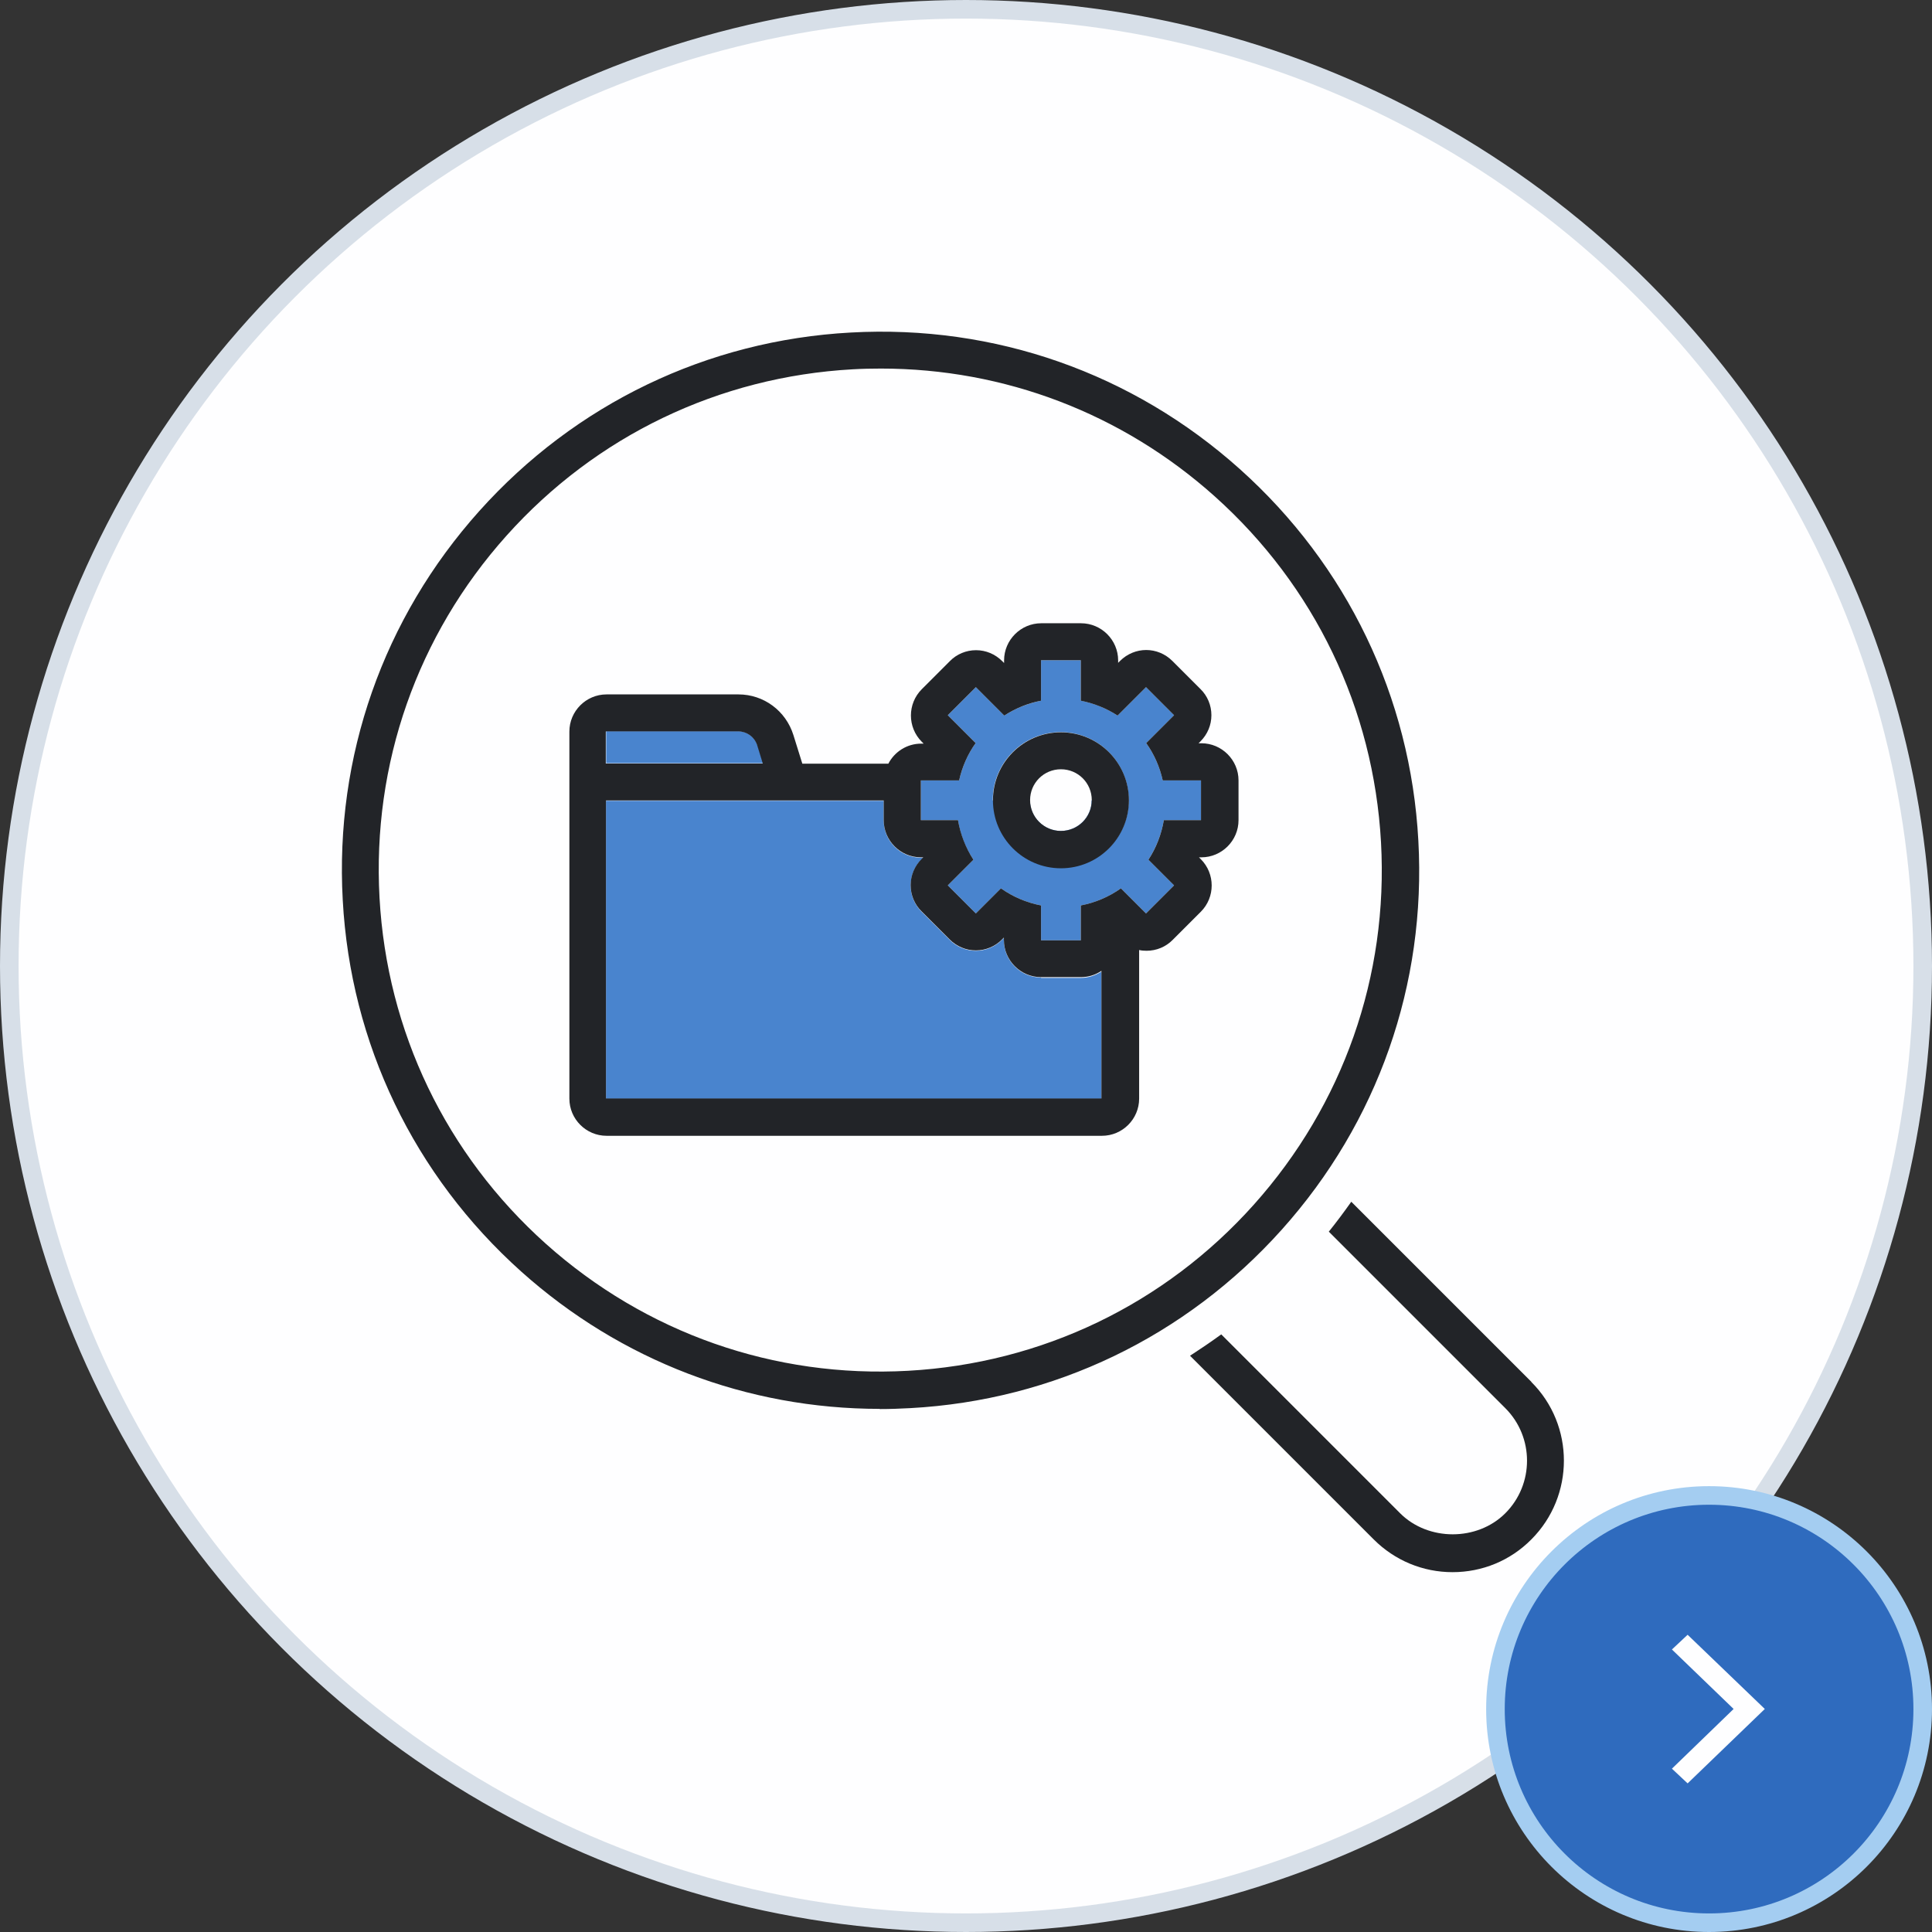
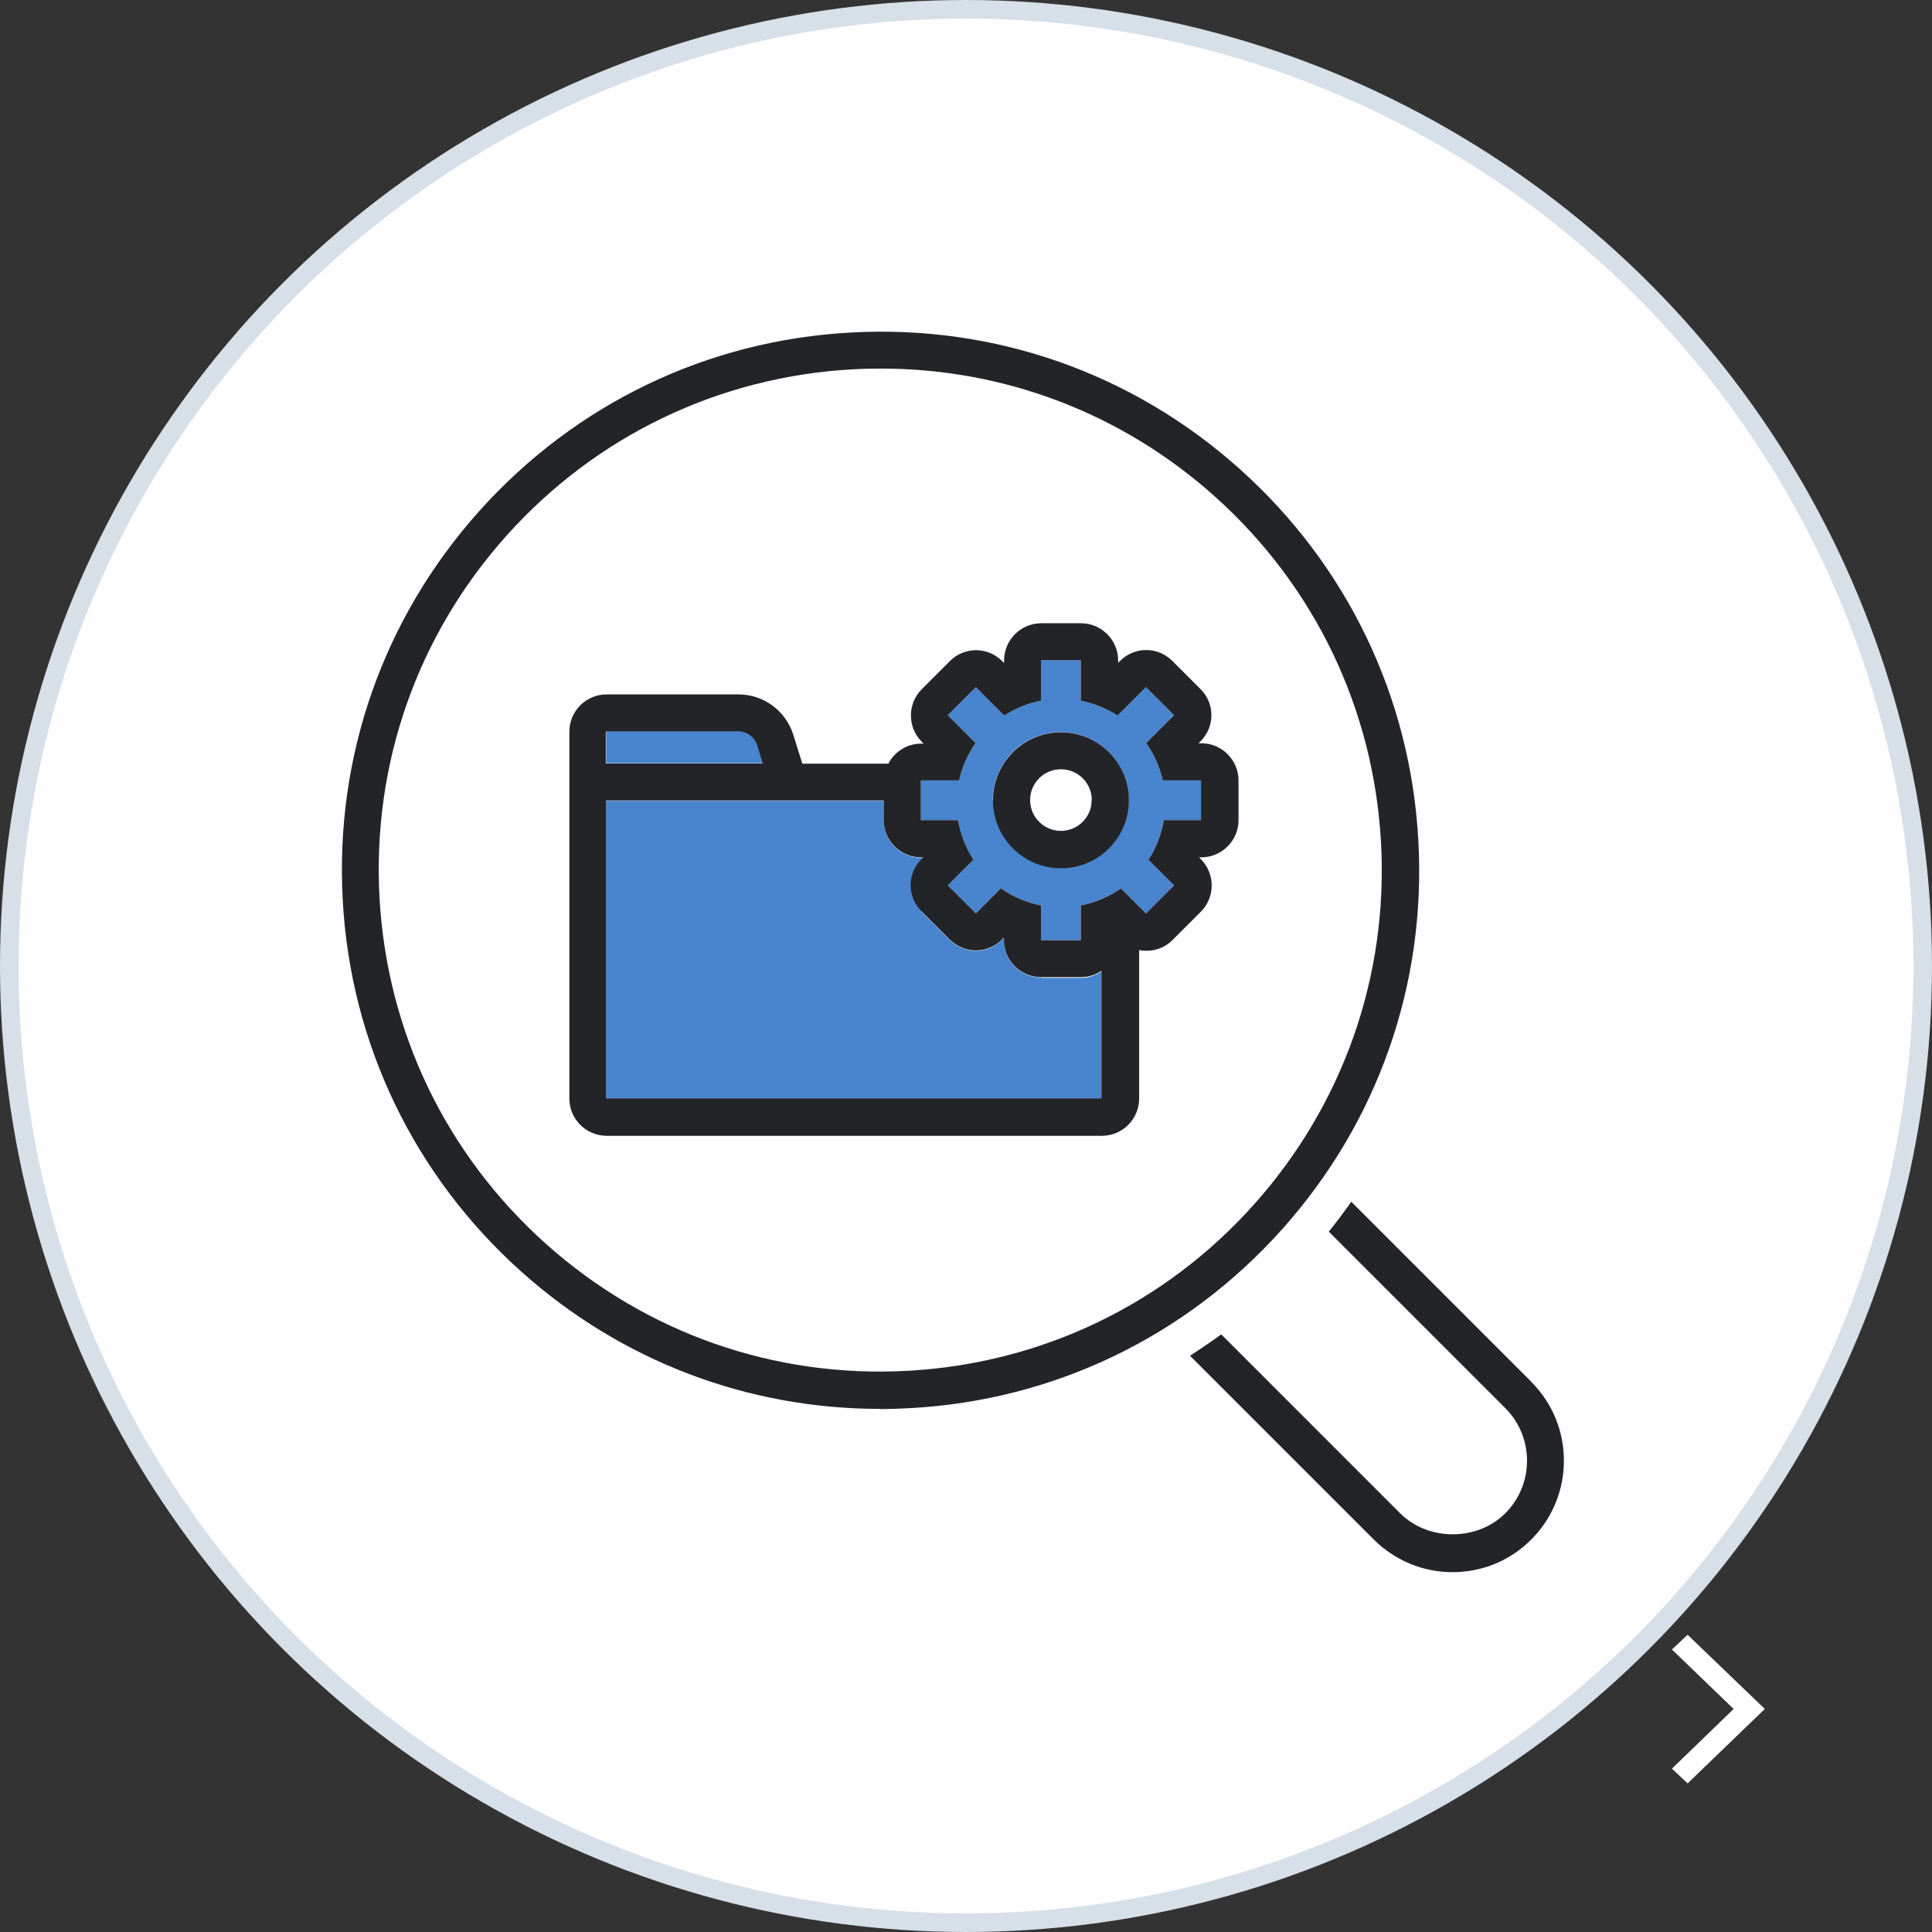
<svg xmlns="http://www.w3.org/2000/svg" width="104" height="104" viewBox="0 0 104 104" fill="none">
  <rect x="0" y="0" width="104" height="104" fill="#333333" stroke="none" />
  <circle cx="52" cy="52" r="51.5" fill="#FEFEFF" stroke="#D7DFE8" />
  <path d="M47.36 75.84C40.22 75.84 33.42 73.25 28.06 68.45C22.29 63.28 18.87 56.18 18.45 48.45C18.02 40.72 20.63 33.28 25.8 27.51C30.97 21.74 38.07 18.32 45.8 17.9C53.54 17.47 60.97 20.08 66.74 25.25C72.51 30.42 75.93 37.52 76.35 45.25C76.78 52.98 74.17 60.42 69 66.19C63.83 71.96 56.73 75.38 49 75.8C48.45 75.83 47.9 75.85 47.36 75.85V75.84ZM47.43 19.84C46.92 19.84 46.41 19.85 45.9 19.88C38.7 20.28 32.08 23.46 27.27 28.83C22.46 34.2 20.03 41.13 20.43 48.33C20.83 55.53 24.01 62.14 29.38 66.95C34.76 71.76 41.68 74.19 48.88 73.79C56.08 73.39 62.7 70.21 67.5 64.84C72.3 59.47 74.74 52.54 74.34 45.34C73.94 38.14 70.76 31.53 65.39 26.72C60.4 22.25 54.06 19.84 47.42 19.84H47.43Z" fill="#222428" />
  <path d="M82.44 74.39L72.74 64.69C72.35 65.24 71.95 65.78 71.53 66.3L81.03 75.8C82.59 77.36 82.59 79.9 81.03 81.46C79.52 82.97 76.88 82.97 75.37 81.46L65.74 71.83C65.19 72.23 64.63 72.61 64.06 72.98L73.95 82.87C75.08 84 76.59 84.63 78.19 84.63C79.79 84.63 81.3 84.01 82.43 82.87C84.77 80.53 84.77 76.72 82.43 74.39H82.44Z" fill="#222428" />
  <path d="M40.78 40.14C40.64 39.68 40.21 39.36 39.73 39.36H32.63V41.08H41.08L40.79 40.13L40.78 40.14Z" fill="#4984CE" />
-   <path d="M56.04 52.62C54.94 52.62 54.04 51.72 54.04 50.62V50.49L53.94 50.59C53.56 50.97 53.06 51.18 52.53 51.18C52 51.18 51.49 50.97 51.12 50.59L49.61 49.08C49.23 48.7 49.02 48.2 49.02 47.67C49.02 47.14 49.23 46.63 49.61 46.26L49.7 46.17H49.57C48.47 46.17 47.57 45.27 47.57 44.17V43.11H32.62V59.15H59.29V52.3C58.97 52.51 58.59 52.64 58.18 52.64H56.04V52.62Z" fill="#4984CE" />
+   <path d="M56.04 52.62C54.94 52.62 54.04 51.72 54.04 50.62V50.49L53.94 50.59C53.56 50.97 53.06 51.18 52.53 51.18C52 51.18 51.49 50.97 51.12 50.59L49.61 49.08C49.02 47.14 49.23 46.63 49.61 46.26L49.7 46.17H49.57C48.47 46.17 47.57 45.27 47.57 44.17V43.11H32.62V59.15H59.29V52.3C58.97 52.51 58.59 52.64 58.18 52.64H56.04V52.62Z" fill="#4984CE" />
  <path d="M64.65 44.15V42.01H62.59C62.43 41.29 62.13 40.6 61.7 40L63.2 38.5L61.69 36.99L60.16 38.52C59.56 38.13 58.88 37.85 58.18 37.72V35.54H56.04V37.72C55.33 37.86 54.66 38.13 54.06 38.52L52.53 36.99L51.02 38.5L52.52 40C52.09 40.6 51.79 41.29 51.63 42.01H49.57V44.15H51.57C51.6 44.34 51.64 44.53 51.69 44.71C51.84 45.27 52.08 45.79 52.4 46.28L51.02 47.66L52.53 49.17L53.88 47.82C54.53 48.28 55.26 48.59 56.04 48.74V50.62H58.18V48.74C58.96 48.59 59.69 48.28 60.34 47.82L61.69 49.17L63.2 47.66L61.82 46.28C62.24 45.63 62.52 44.91 62.65 44.15H64.65ZM59.29 45.99V43.09H58.76C58.76 44 58.01 44.73 57.1 44.73C56.19 44.73 55.45 43.99 55.44 43.09H53.44C53.44 43.09 53.44 43.08 53.44 43.07C53.44 41.05 55.08 39.41 57.1 39.41C59.12 39.41 60.76 41.05 60.76 43.07C60.76 44.27 60.18 45.32 59.29 45.99Z" fill="#4984CE" />
  <path d="M64.65 40.01H64.52L64.62 39.91C65 39.53 65.21 39.03 65.21 38.5C65.21 37.97 65 37.46 64.62 37.09L63.11 35.58C62.72 35.19 62.21 34.99 61.7 34.99C61.19 34.99 60.68 35.19 60.29 35.58L60.19 35.68V35.55C60.19 34.45 59.29 33.55 58.19 33.55H56.05C54.95 33.55 54.05 34.45 54.05 35.55V35.69L53.95 35.59C53.57 35.21 53.07 35 52.54 35C52.01 35 51.5 35.21 51.13 35.59L49.62 37.1C48.84 37.88 48.84 39.15 49.62 39.93L49.72 40.03H49.59C48.82 40.03 48.15 40.47 47.82 41.11H43.19L42.71 39.57C42.3 38.26 41.11 37.38 39.75 37.38H32.65C31.55 37.38 30.65 38.28 30.65 39.38V59.14C30.65 60.24 31.55 61.14 32.65 61.14H59.32C60.42 61.14 61.32 60.24 61.32 59.14V51.14C61.45 51.17 61.58 51.18 61.72 51.18C62.25 51.18 62.76 50.97 63.13 50.59L64.64 49.08C65.42 48.3 65.42 47.03 64.64 46.25L64.54 46.15H64.67C65.77 46.15 66.67 45.25 66.67 44.15V42.01C66.67 40.91 65.77 40.01 64.67 40.01H64.65ZM32.62 39.37H39.72C40.21 39.37 40.63 39.68 40.77 40.15L41.06 41.1H32.61V39.38L32.62 39.37ZM59.29 52.28V59.13H32.62V43.09H47.57V44.15C47.57 45.25 48.47 46.15 49.57 46.15H49.7L49.61 46.24C49.23 46.62 49.02 47.12 49.02 47.65C49.02 48.18 49.23 48.69 49.61 49.06L51.12 50.57C51.5 50.95 52 51.16 52.53 51.16C53.06 51.16 53.57 50.95 53.94 50.57L54.04 50.47V50.6C54.04 51.7 54.94 52.6 56.04 52.6H58.18C58.59 52.6 58.97 52.48 59.29 52.26V52.28ZM64.65 44.15H62.65C62.52 44.91 62.24 45.64 61.82 46.28L63.2 47.66L61.69 49.17L60.34 47.82C59.69 48.28 58.96 48.59 58.18 48.74V50.62H56.04V48.74C55.26 48.59 54.53 48.28 53.88 47.82L52.53 49.17L51.02 47.66L52.4 46.28C51.98 45.63 51.7 44.91 51.57 44.15H49.57V42.01H51.63C51.79 41.29 52.09 40.6 52.52 40L51.02 38.5L52.53 36.99L54.06 38.52C54.66 38.13 55.34 37.85 56.04 37.72V35.54H58.18V37.72C58.89 37.86 59.56 38.13 60.16 38.52L61.69 36.99L63.2 38.5L61.7 40C62.13 40.6 62.43 41.29 62.59 42.01H64.65V44.15Z" fill="#222428" />
  <path d="M57.11 39.42C55.09 39.42 53.45 41.06 53.45 43.08C53.45 45.1 55.09 46.74 57.11 46.74C59.13 46.74 60.77 45.1 60.77 43.08C60.77 41.06 59.13 39.42 57.11 39.42ZM57.11 44.73C56.2 44.73 55.45 43.99 55.45 43.07C55.45 42.15 56.19 41.41 57.11 41.41C58.03 41.41 58.77 42.15 58.77 43.07C58.77 43.99 58.03 44.73 57.11 44.73Z" fill="#222428" />
  <g clip-path="url(#clip0_218_7128)">
    <g clip-path="url(#clip1_218_7128)">
-       <path d="M103.5 92C103.5 98.351 98.351 103.5 92 103.5C85.649 103.5 80.5 98.351 80.5 92C80.5 85.649 85.649 80.5 92 80.5C98.351 80.5 103.5 85.649 103.5 92Z" fill="#2F6BBE" stroke="#A4CDF1" />
      <g clip-path="url(#clip2_218_7128)">
        <path d="M95 91.994L90.845 96L90 95.208L93.321 91.994L90 88.792L90.845 88L95 91.994Z" fill="#FEFEFF" />
      </g>
    </g>
  </g>
  <defs>
    <clipPath id="clip0_218_7128">
      <rect width="24" height="24" fill="white" transform="translate(80 80)" />
    </clipPath>
    <clipPath id="clip1_218_7128">
      <rect width="24" height="24" fill="white" transform="translate(80 80)" />
    </clipPath>
    <clipPath id="clip2_218_7128">
      <rect width="8" height="5" fill="white" transform="translate(90 96) rotate(-90)" />
    </clipPath>
  </defs>
</svg>